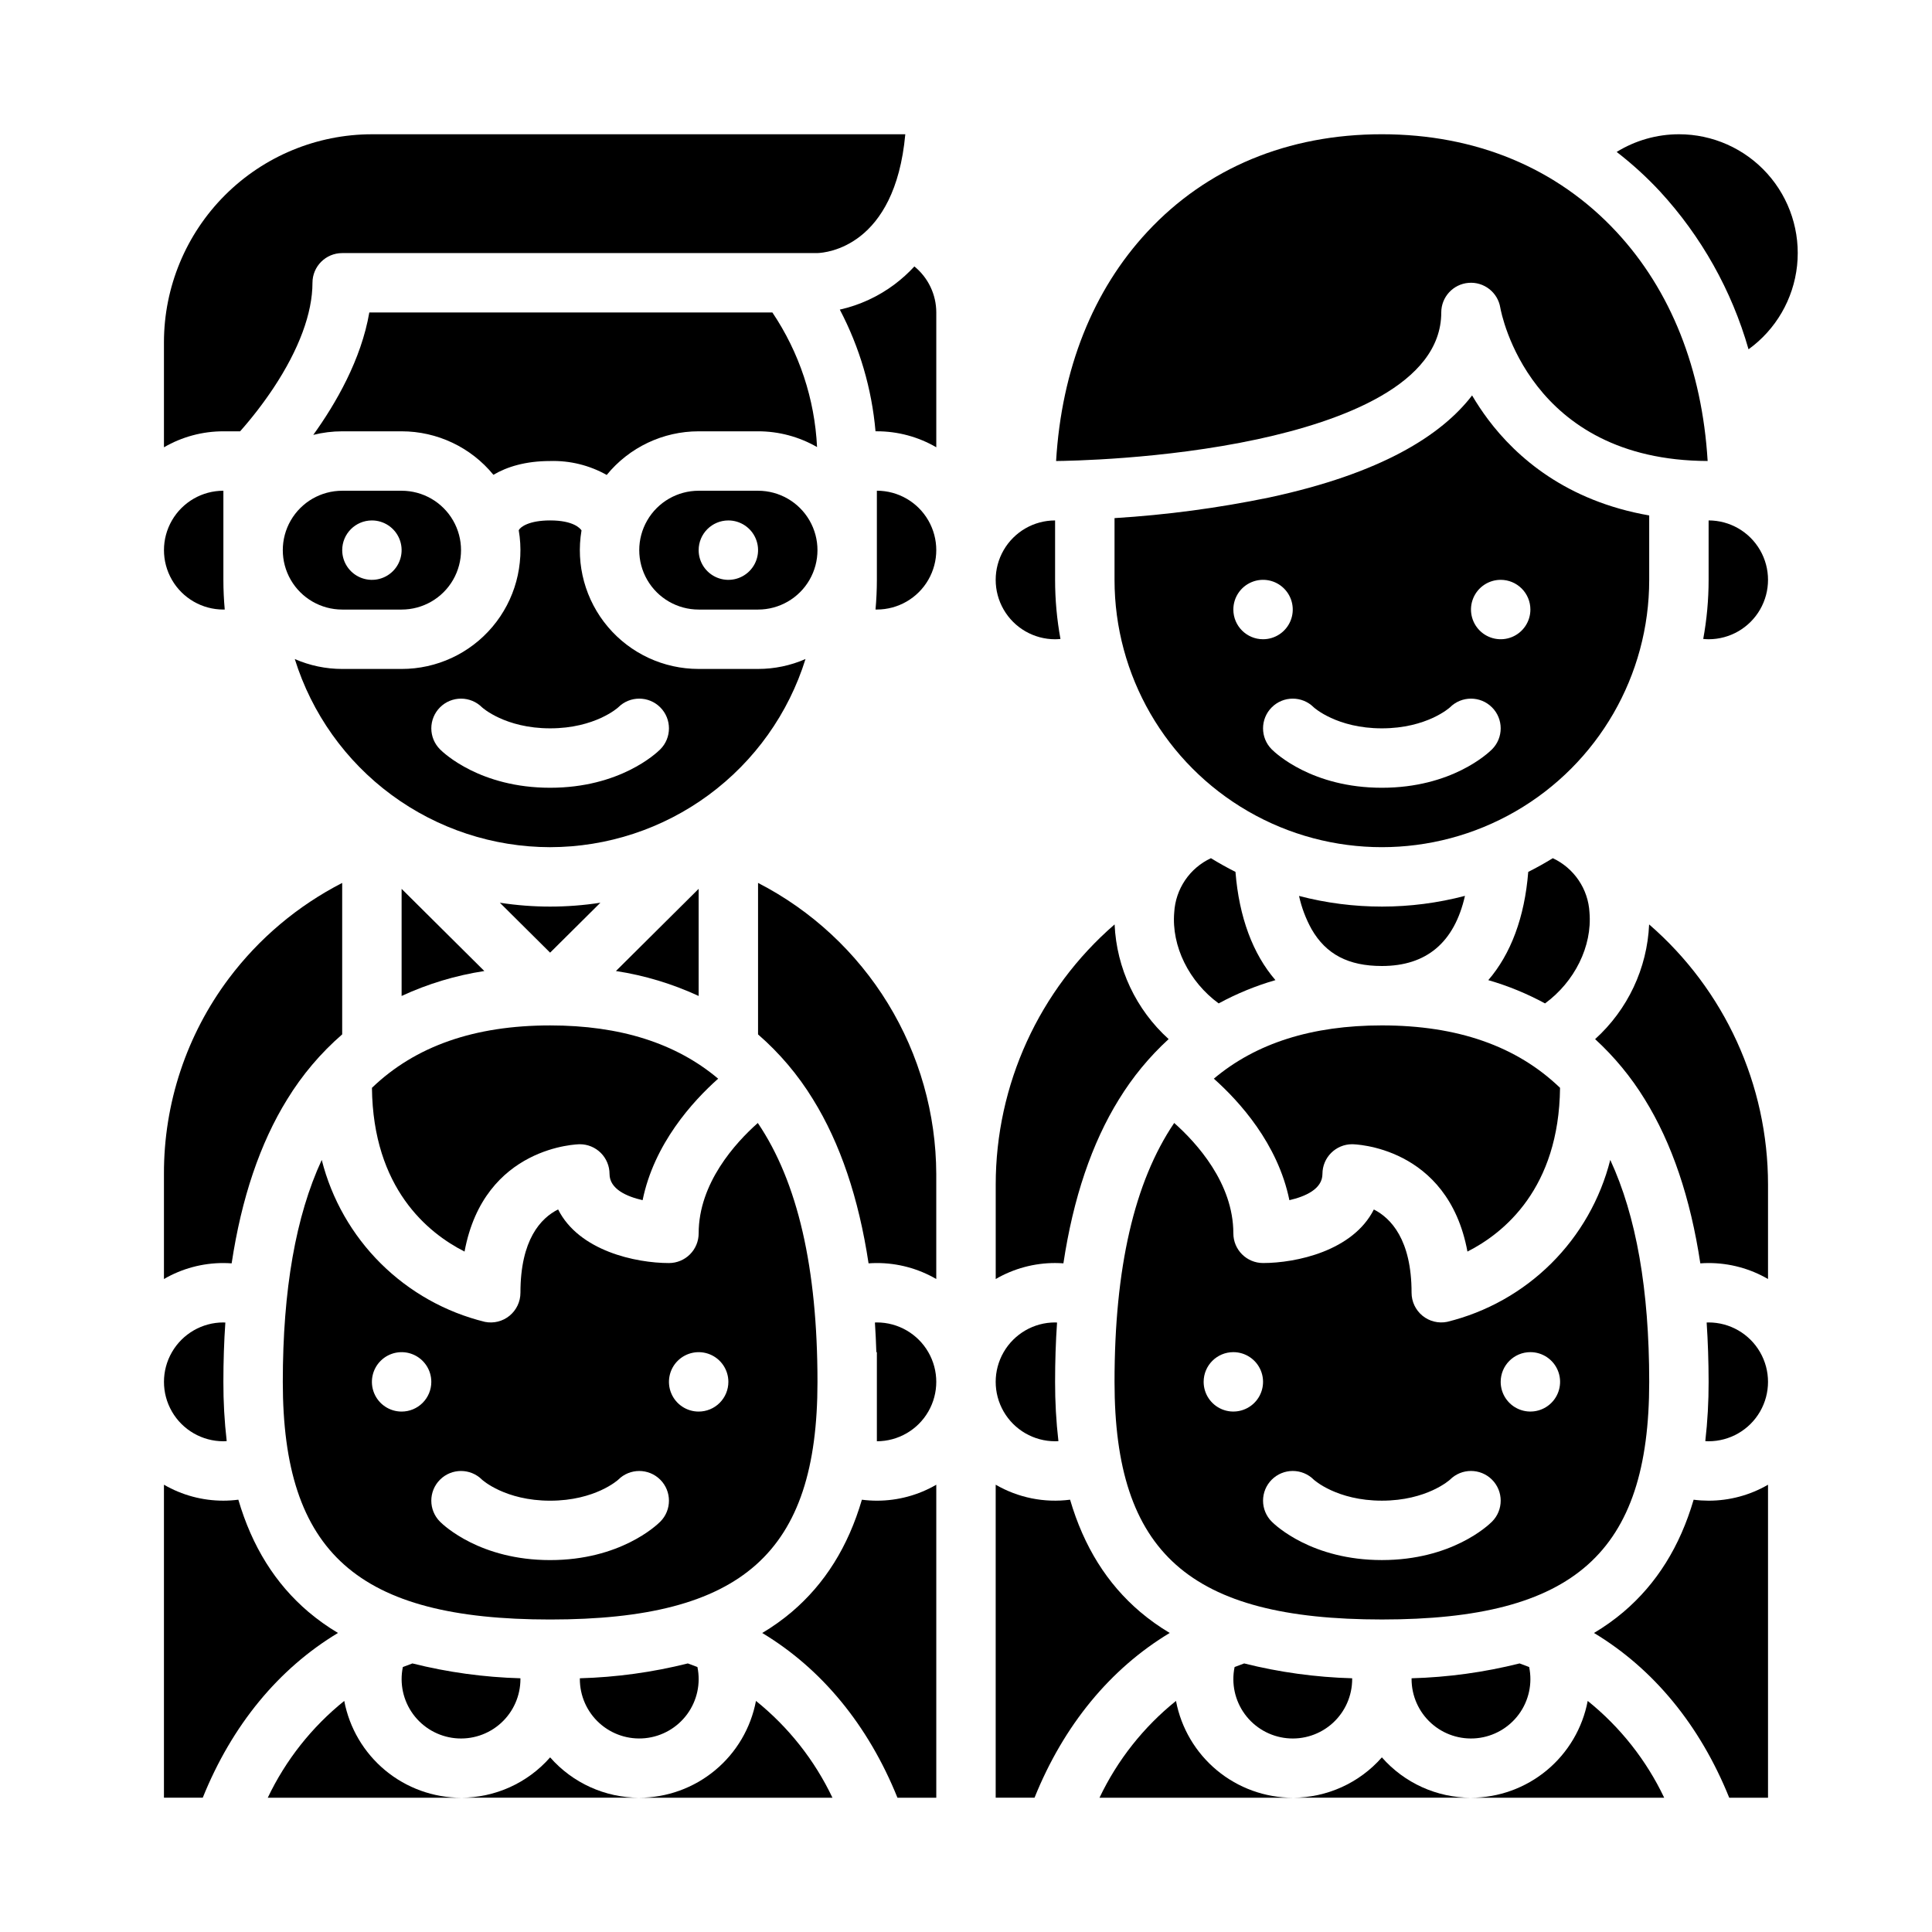
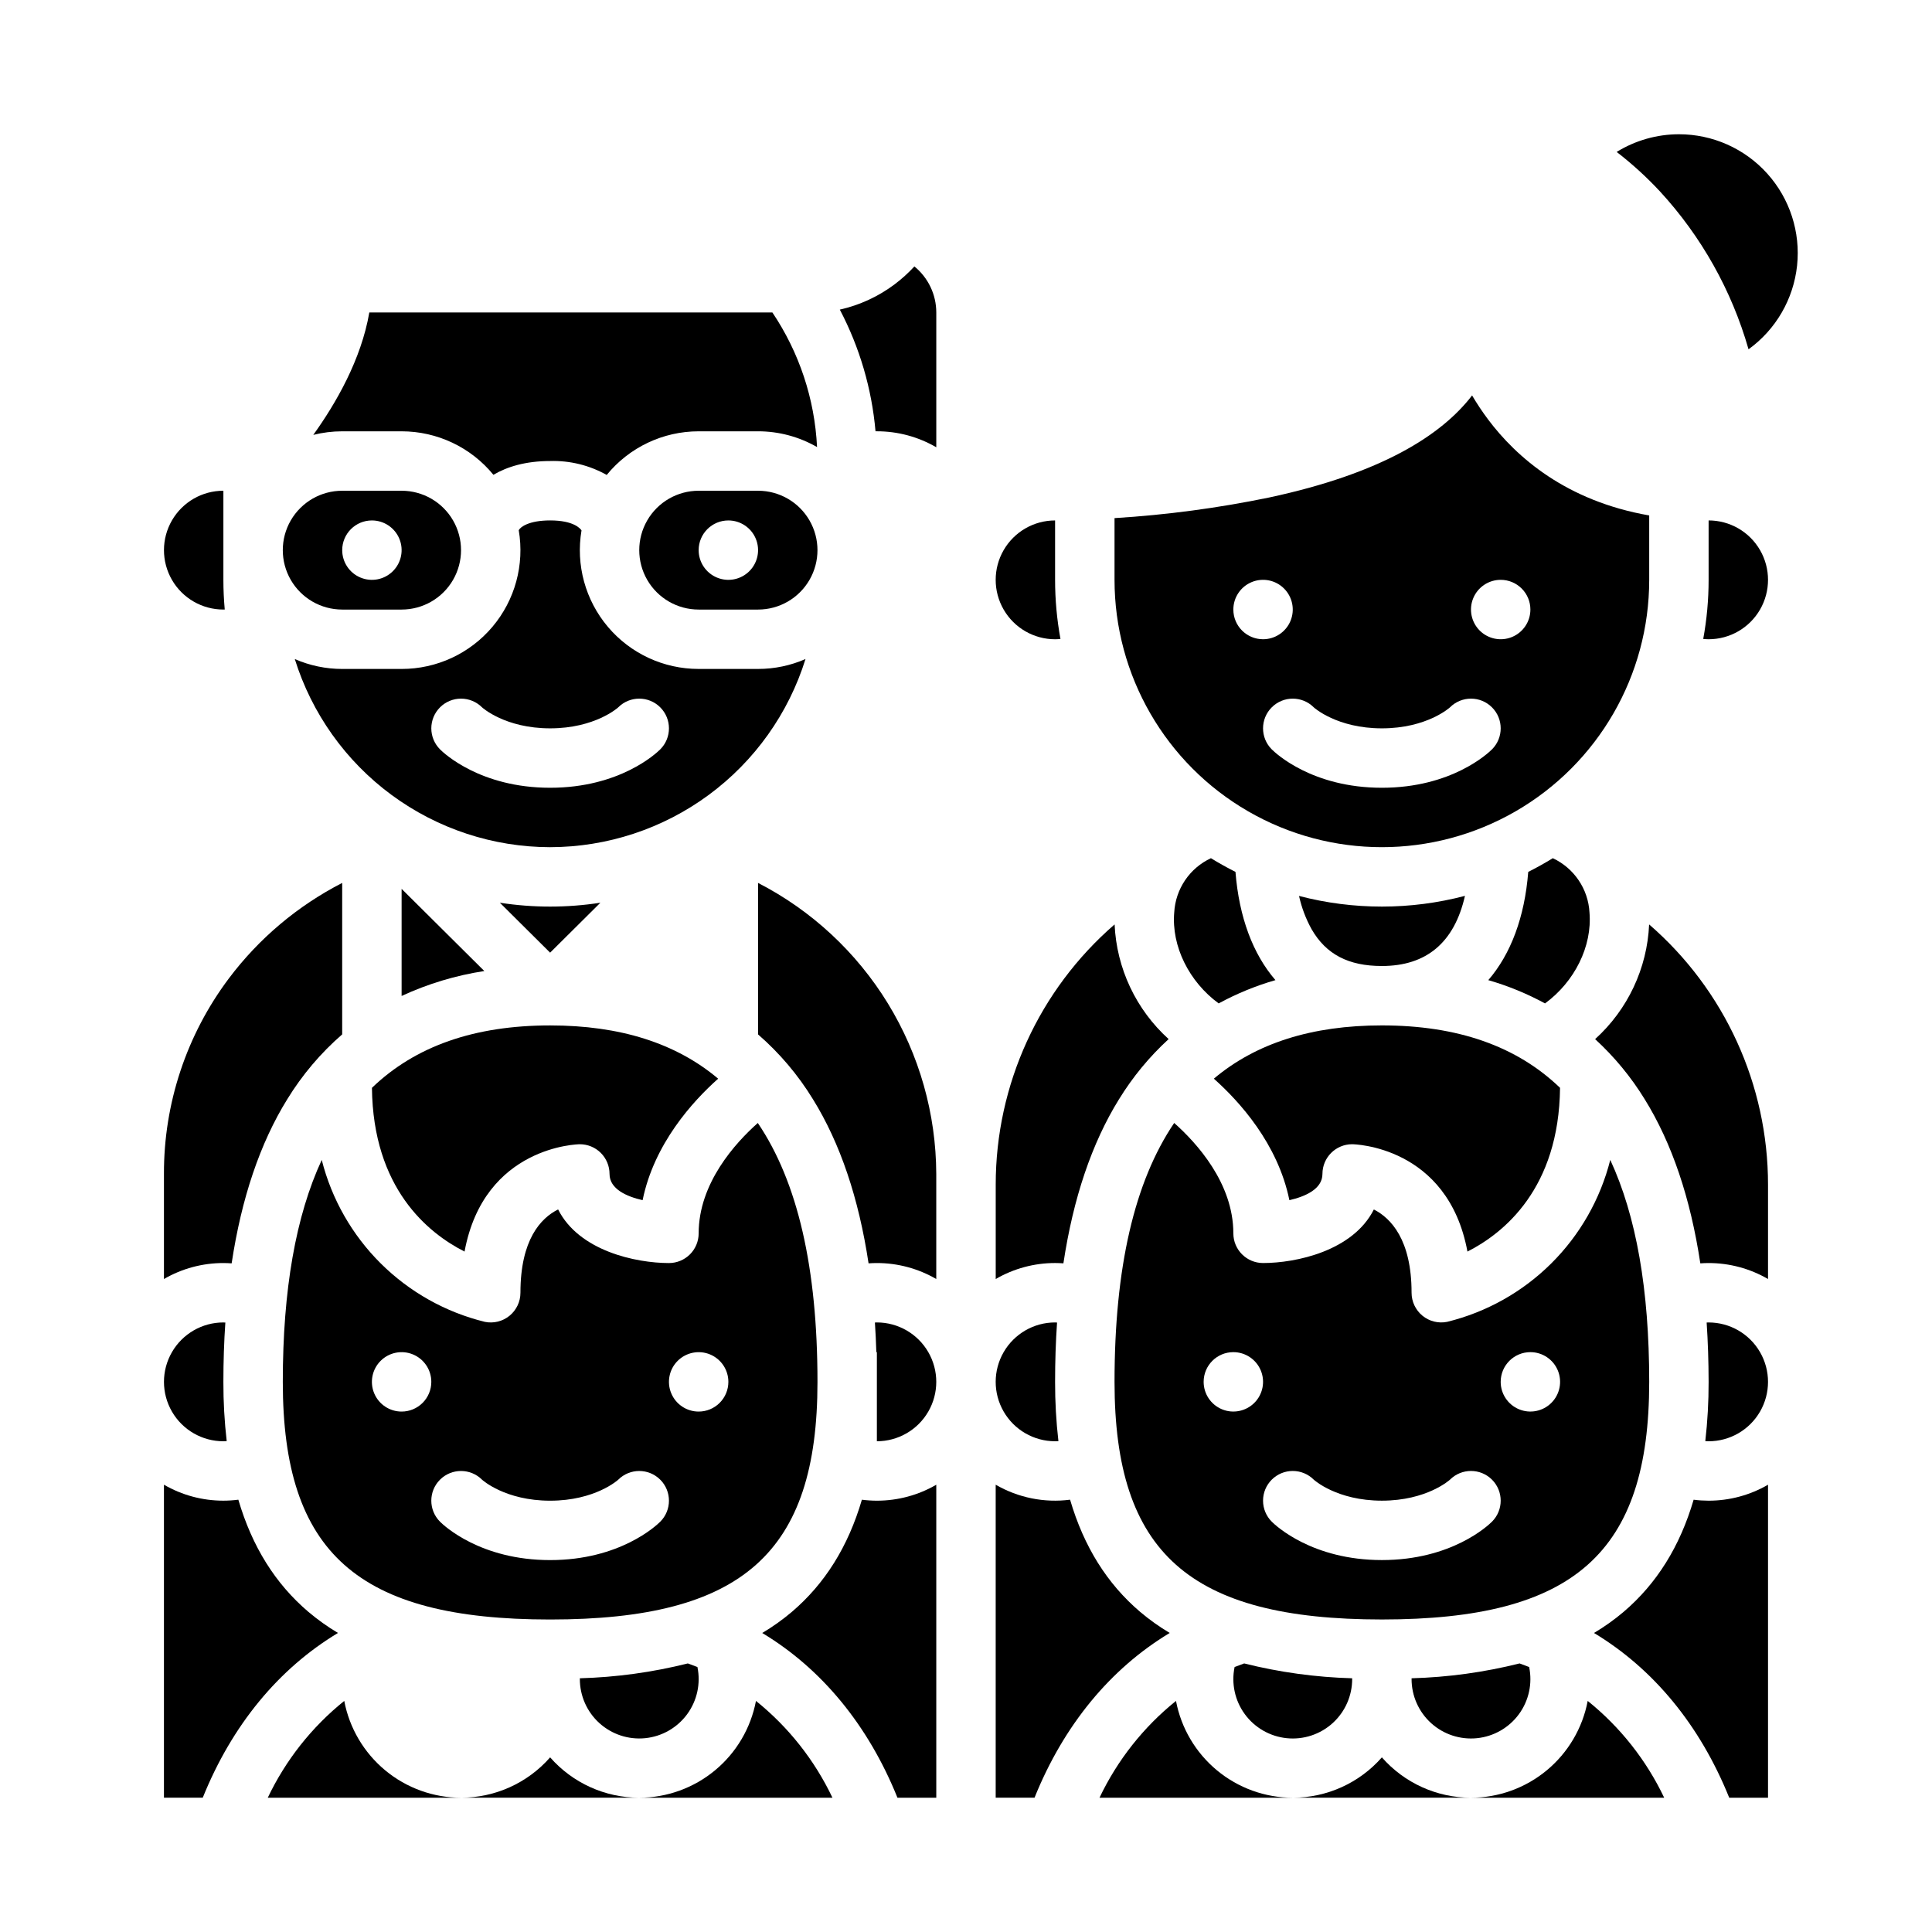
<svg xmlns="http://www.w3.org/2000/svg" fill="#000000" width="800px" height="800px" version="1.1" viewBox="144 144 512 512">
  <g>
-     <path d="m307.23 401.33c7.582 1.164 14.961 3.387 21.918 6.609v-28.387z" />
    <path d="m303.11 383.23c-8.828 1.367-17.816 1.367-26.645 0l13.32 13.234z" />
    <path d="m205.39 478.8c2.606-17.273 7.519-31.836 14.727-43.473 3.945-6.445 8.855-12.25 14.566-17.207v-40.133c-11.801 6.055-22.07 14.707-30.035 25.309-11.215 14.938-17.254 33.125-17.199 51.805v27.852c4.781-2.777 10.215-4.238 15.746-4.234 0.734 0 1.465 0.035 2.195 0.082z" />
    <path d="m510.21 400c11.84 0 19.215-6.242 22.02-18.586-14.41 3.781-29.555 3.789-43.973 0.02 0.68 3.086 1.801 6.059 3.332 8.82 3.828 6.648 9.746 9.746 18.621 9.746z" />
    <path d="m297.67 588.76c0 0.055-0.008 0.113-0.008 0.168h0.004c-0.012 4.461 1.867 8.715 5.168 11.707 3.305 2.996 7.723 4.449 12.156 4 4.438-0.449 8.473-2.758 11.113-6.352 2.637-3.594 3.625-8.137 2.723-12.504-0.84-0.336-1.688-0.652-2.543-0.953-9.367 2.348-18.961 3.664-28.613 3.934z" />
    <path d="m267.11 475.68c5.199-28.082 30.266-28.445 30.551-28.445 2.086 0 4.09 0.828 5.566 2.305 1.473 1.477 2.305 3.481 2.305 5.566 0 4.012 4.551 5.988 8.766 6.953 3.051-14.969 13.266-26.188 20.02-32.199-11.203-9.426-26.012-14.113-44.531-14.113-20.043 0-35.738 5.484-47.219 16.539 0.289 26.641 14.824 38.469 24.543 43.395z" />
    <path d="m360.64 510.21c0-30.168-5.231-52.965-15.812-68.609-5.934 5.269-15.676 15.949-15.676 29.25 0 2.086-0.828 4.09-2.305 5.566-1.477 1.477-3.477 2.305-5.566 2.305-8.773 0-23.84-3.203-29.375-14.211-4.582 2.297-9.984 7.988-9.984 22.082 0 2.359-1.059 4.594-2.883 6.09-1.82 1.496-4.219 2.094-6.531 1.629-10.426-2.555-19.957-7.898-27.574-15.457-7.621-7.562-13.035-17.055-15.668-27.461-6.894 14.871-10.32 34.43-10.32 58.816 0 45.32 19.863 62.977 70.848 62.977 50.984 0 70.848-17.656 70.848-62.977zm-110.21 7.871c-3.184 0-6.055-1.918-7.273-4.859s-0.543-6.328 1.707-8.578 5.637-2.926 8.578-1.707 4.859 4.09 4.859 7.273c0 2.086-0.828 4.09-2.305 5.566-1.477 1.477-3.477 2.305-5.566 2.305zm68.543 29.184c-1.039 1.039-10.711 10.176-29.184 10.176-18.473 0-28.141-9.137-29.184-10.176h0.004c-3.078-3.074-3.078-8.059-0.004-11.133 3.074-3.074 8.062-3.074 11.137 0 0.055 0.055 6.102 5.566 18.051 5.566s17.992-5.512 18.051-5.566h-0.004c3.074-3.074 8.059-3.074 11.133 0 3.074 3.074 3.074 8.059 0 11.133zm10.176-29.184c-3.184 0-6.051-1.918-7.269-4.859s-0.547-6.328 1.703-8.578c2.254-2.25 5.641-2.926 8.582-1.707 2.941 1.219 4.859 4.09 4.859 7.273 0 2.086-0.832 4.09-2.309 5.566-1.473 1.477-3.477 2.305-5.566 2.305z" />
-     <path d="m250.76 585.78c-0.906 4.367 0.086 8.914 2.723 12.508s6.676 5.902 11.109 6.352c4.438 0.449 8.855-1.004 12.16-4 3.305-2.996 5.18-7.25 5.168-11.711 0-0.055-0.008-0.113-0.008-0.168-9.652-0.27-19.246-1.586-28.617-3.934-0.852 0.301-1.699 0.617-2.535 0.953z" />
    <path d="m250.43 407.94c6.961-3.223 14.34-5.445 21.922-6.609l-21.922-21.777z" />
    <path d="m344.89 377.98v40.148c5.707 4.953 10.617 10.754 14.562 17.199 7.207 11.637 12.121 26.199 14.727 43.473 0.73-0.051 1.461-0.082 2.195-0.082h0.004c5.527-0.004 10.961 1.457 15.742 4.234v-27.848c-0.055-15.945-4.488-31.574-12.816-45.176-8.328-13.598-20.234-24.652-34.414-31.949z" />
    <path d="m485.7 462.06c4.207-0.969 8.762-2.941 8.762-6.957 0-4.348 3.527-7.871 7.875-7.871 0.281 0 25.352 0.359 30.551 28.449 9.703-4.922 24.254-16.742 24.539-43.395-11.48-11.059-27.176-16.543-47.219-16.543-18.52 0-33.328 4.688-44.527 14.117 6.754 6.008 16.965 17.23 20.02 32.199z" />
    <path d="m376.38 494.46c-0.176 0-0.344 0.02-0.52 0.023 0.172 2.566 0.297 5.184 0.379 7.848l0.141 0.004v23.617-0.004c5.625 0 10.82-3 13.633-7.871s2.812-10.871 0-15.742c-2.812-4.871-8.008-7.875-13.633-7.875z" />
    <path d="m372.41 541.44c-3.641 12.418-9.801 22.273-18.598 29.754-2.445 2.066-5.062 3.93-7.812 5.566 15.73 9.457 28.09 24.43 35.836 43.66l10.289-0.004v-82.949c-4.781 2.777-10.211 4.234-15.742 4.231-1.328-0.004-2.656-0.09-3.973-0.258z" />
    <path d="m235.23 594.76c-8.602 6.918-15.531 15.688-20.27 25.656h51.211c-7.34-0.008-14.441-2.578-20.09-7.262-5.644-4.684-9.484-11.188-10.852-18.395z" />
    <path d="m289.79 609.72c-5.965 6.797-14.57 10.695-23.613 10.691h47.23c-9.043 0.004-17.652-3.894-23.617-10.691z" />
    <path d="m233.57 576.75c-2.75-1.637-5.363-3.496-7.809-5.562-8.797-7.477-14.957-17.336-18.598-29.754-1.316 0.168-2.641 0.254-3.969 0.258-5.531 0.004-10.965-1.453-15.746-4.231v82.949h10.285c7.746-19.227 20.105-34.203 35.836-43.66z" />
    <path d="m344.34 594.76c-1.367 7.207-5.203 13.715-10.852 18.395-5.648 4.684-12.75 7.254-20.086 7.262h51.207c-4.738-9.969-11.668-18.738-20.27-25.656z" />
    <path d="m203.2 525.95c0.297 0 0.586-0.031 0.879-0.047v0.004c-0.602-5.211-0.895-10.453-0.879-15.699 0-5.434 0.172-10.676 0.52-15.719-0.172-0.008-0.344-0.023-0.52-0.023v-0.004c-5.625 0-10.824 3.004-13.637 7.875-2.812 4.871-2.812 10.871 0 15.742s8.012 7.871 13.637 7.871z" />
    <path d="m423.61 313.41c0.48 0 0.953-0.035 1.426-0.078-0.949-5.168-1.426-10.41-1.426-15.664v-15.746c-5.625 0-10.82 3-13.633 7.871-2.812 4.871-2.812 10.875 0 15.746s8.008 7.871 13.633 7.871z" />
-     <path d="m376.38 297.66c0 2.656-0.125 5.277-0.359 7.871h0.359c5.625 0 10.82-3 13.633-7.871 2.812-4.875 2.812-10.875 0-15.746-2.812-4.871-8.008-7.871-13.633-7.871z" />
    <path d="m366.56 226.05c5.258 10.016 8.473 20.977 9.461 32.246h0.363c5.531-0.004 10.961 1.457 15.742 4.238v-35.727c-0.004-4.731-2.137-9.211-5.805-12.199-1.59 1.727-3.336 3.309-5.215 4.723-4.316 3.246-9.273 5.535-14.547 6.719z" />
    <path d="m289.79 368.51c15.121-0.02 29.84-4.867 42.012-13.836 12.172-8.965 21.164-21.59 25.664-36.023-3.965 1.734-8.246 2.629-12.57 2.625h-15.746c-9.266 0.008-18.066-4.07-24.047-11.145-5.984-7.078-8.547-16.434-6.996-25.57-0.332-0.508-2.09-2.644-8.316-2.644-5.547 0-7.867 1.695-8.324 2.598h0.004c1.562 9.141-0.988 18.508-6.973 25.598-5.984 7.09-14.789 11.172-24.066 11.164h-15.742c-4.328 0.004-8.605-0.891-12.57-2.625 4.5 14.434 13.488 27.059 25.66 36.023 12.176 8.969 26.895 13.816 42.012 13.836zm-29.184-37.055 0.004-0.004c1.473-1.477 3.477-2.305 5.566-2.305 2.086 0 4.09 0.828 5.566 2.305 0.055 0.055 6.102 5.566 18.051 5.566s17.996-5.512 18.051-5.566h-0.004c3.074-3.074 8.059-3.074 11.133 0.004 3.074 3.074 3.074 8.059 0 11.133-1.039 1.039-10.711 10.176-29.184 10.176-18.473 0-28.141-9.137-29.184-10.176h0.004c-1.477-1.477-2.309-3.481-2.309-5.566 0-2.09 0.832-4.094 2.309-5.57z" />
    <path d="m203.2 274.05c-5.625 0-10.824 3-13.637 7.871-2.812 4.871-2.812 10.871 0 15.746 2.812 4.871 8.012 7.871 13.637 7.871h0.359c-0.234-2.594-0.359-5.215-0.359-7.871z" />
    <path d="m234.69 305.54h15.742c5.625 0 10.824-3 13.637-7.871 2.812-4.875 2.812-10.875 0-15.746-2.812-4.871-8.012-7.871-13.637-7.871h-15.742c-5.625 0-10.824 3-13.637 7.871-2.812 4.871-2.812 10.871 0 15.746 2.812 4.871 8.012 7.871 13.637 7.871zm7.871-23.617c3.184 0 6.055 1.918 7.273 4.859s0.543 6.328-1.707 8.578c-2.254 2.254-5.637 2.926-8.578 1.707s-4.859-4.09-4.859-7.273c0-4.348 3.523-7.871 7.871-7.871z" />
    <path d="m344.89 258.3c5.488-0.004 10.883 1.438 15.637 4.176-0.621-12.742-4.715-25.074-11.836-35.664h-106.82c-2.141 12.484-8.871 24.129-14.848 32.438h-0.004c2.508-0.629 5.082-0.949 7.668-0.949h15.742c9.43 0 18.363 4.231 24.332 11.527 3.613-2.133 8.512-3.652 15.027-3.652 5.242-0.156 10.426 1.121 14.996 3.691 5.973-7.32 14.918-11.566 24.363-11.566z" />
-     <path d="m234.69 211.07h125.88c2.379-0.074 20.613-1.617 23.344-31.488h-141.36c-14.609 0.016-28.617 5.828-38.945 16.156-10.332 10.332-16.145 24.34-16.16 38.949v27.852c4.781-2.781 10.215-4.242 15.746-4.238h4.438c3.215-3.625 6.172-7.469 8.855-11.5 6.754-10.199 10.32-19.832 10.32-27.859 0-4.348 3.527-7.871 7.875-7.871z" />
    <path d="m329.15 305.54h15.746c5.625 0 10.82-3 13.633-7.871 2.812-4.875 2.812-10.875 0-15.746-2.812-4.871-8.008-7.871-13.633-7.871h-15.746c-5.621 0-10.82 3-13.633 7.871-2.812 4.871-2.812 10.871 0 15.746 2.812 4.871 8.012 7.871 13.633 7.871zm7.871-23.617h0.004c3.184 0 6.055 1.918 7.273 4.859 1.215 2.941 0.543 6.328-1.707 8.578-2.254 2.254-5.637 2.926-8.578 1.707-2.945-1.219-4.863-4.09-4.863-7.273 0-4.348 3.527-7.871 7.875-7.871z" />
    <path d="m471.18 585.78c-0.906 4.367 0.082 8.914 2.719 12.508s6.676 5.902 11.113 6.352 8.855-1.004 12.16-4c3.301-2.996 5.18-7.25 5.168-11.711 0-0.055-0.008-0.113-0.008-0.168-9.652-0.27-19.25-1.586-28.617-3.934-0.855 0.301-1.699 0.617-2.535 0.953z" />
    <path d="m588.93 179.58c-5.824 0.004-11.535 1.629-16.496 4.684 4.09 3.156 7.914 6.641 11.438 10.426 10.996 11.934 19.047 26.273 23.508 41.879 7.238-5.234 11.914-13.293 12.863-22.176 0.945-8.879-1.922-17.742-7.894-24.383-5.973-6.644-14.484-10.434-23.418-10.43z" />
    <path d="m596.8 281.92v15.746c0 5.25-0.477 10.492-1.426 15.66 0.473 0.043 0.941 0.082 1.422 0.082h0.004c5.625 0 10.82-3 13.633-7.871s2.812-10.875 0-15.746c-2.812-4.871-8.008-7.871-13.633-7.871z" />
-     <path d="m572.34 205.41c-15.727-16.898-37.215-25.832-62.133-25.832s-46.406 8.934-62.133 25.836c-14.461 15.539-22.738 36.43-24.199 60.758 2.754-0.023 28.312-0.367 53.398-5.773 22.207-4.785 48.676-14.5 48.676-33.59 0-4.098 3.141-7.512 7.223-7.848 4.086-0.34 7.746 2.512 8.418 6.555 0.285 1.621 7.688 40.508 54.953 40.652-1.469-24.324-9.742-45.215-24.203-60.758z" />
    <path d="m565.23 385.79c-0.172-3.051-1.164-5.996-2.879-8.523-1.711-2.531-4.078-4.547-6.848-5.836-2.109 1.301-4.277 2.512-6.504 3.633-0.957 12.047-4.625 21.77-10.59 28.688l0.004-0.004c5.219 1.504 10.262 3.574 15.035 6.168 7.824-5.727 12.547-15.129 11.781-24.125z" />
    <path d="m518.09 588.76c0 0.055-0.008 0.113-0.008 0.168-0.012 4.461 1.867 8.715 5.168 11.711 3.305 2.996 7.723 4.449 12.16 4s8.473-2.758 11.113-6.352c2.637-3.594 3.625-8.141 2.719-12.508-0.836-0.336-1.684-0.652-2.535-0.953-9.367 2.348-18.965 3.668-28.617 3.934z" />
    <path d="m439.38 388.98c-20.016 17.328-31.512 42.504-31.504 68.98v24.992c4.781-2.777 10.215-4.242 15.742-4.238 0.738 0 1.469 0.035 2.195 0.082 2.606-17.273 7.519-31.836 14.727-43.473h0.004c3.621-5.902 8.047-11.273 13.156-15.953-8.645-7.809-13.801-18.754-14.32-30.391z" />
    <path d="m423.61 494.46c-5.625 0-10.82 3.004-13.633 7.875-2.812 4.871-2.812 10.871 0 15.742s8.008 7.871 13.633 7.871c0.297 0 0.59-0.012 0.879-0.027l0.004 0.004c-0.602-5.219-0.895-10.465-0.883-15.719 0-5.434 0.172-10.672 0.52-15.715-0.172-0.008-0.344-0.031-0.52-0.031z" />
    <path d="m453.99 576.75c-2.75-1.637-5.363-3.496-7.809-5.562-8.797-7.477-14.957-17.336-18.598-29.754-6.832 0.883-13.762-0.516-19.715-3.973v82.949h10.293c7.746-19.227 20.102-34.203 35.828-43.66z" />
    <path d="m464.91 371.43c-2.769 1.289-5.137 3.305-6.848 5.832-1.711 2.531-2.707 5.477-2.879 8.523-0.77 8.992 3.953 18.402 11.777 24.129 4.777-2.594 9.82-4.664 15.043-6.172-5.965-6.914-9.629-16.637-10.59-28.684-2.223-1.117-4.391-2.328-6.504-3.629z" />
    <path d="m510.21 573.18c50.984 0 70.848-17.656 70.848-62.977 0-24.387-3.426-43.945-10.32-58.816-2.633 10.406-8.047 19.898-15.664 27.461-7.617 7.559-17.152 12.902-27.574 15.457-2.312 0.465-4.711-0.133-6.535-1.629-1.824-1.496-2.883-3.731-2.883-6.09 0-14.082-5.496-19.77-9.996-22.062-5.539 10.992-20.598 14.191-29.363 14.191-4.348 0-7.871-3.523-7.871-7.871 0-13.301-9.742-23.977-15.676-29.246-10.582 15.641-15.812 38.438-15.812 68.605 0 45.32 19.863 62.977 70.848 62.977zm39.359-70.848c3.184 0 6.055 1.918 7.273 4.859 1.219 2.941 0.543 6.328-1.707 8.578s-5.637 2.926-8.578 1.707c-2.941-1.219-4.859-4.09-4.859-7.273 0-4.348 3.523-7.871 7.871-7.871zm-68.543 33.793c1.477-1.477 3.481-2.305 5.566-2.305 2.09 0 4.09 0.828 5.566 2.305 0.055 0.055 6.102 5.566 18.051 5.566s17.992-5.512 18.051-5.566c3.074-3.074 8.059-3.074 11.133 0 3.074 3.074 3.074 8.059 0 11.133-1.043 1.043-10.711 10.176-29.184 10.176-18.473 0-28.141-9.137-29.184-10.176-1.477-1.477-2.305-3.481-2.305-5.566 0-2.09 0.828-4.09 2.305-5.566zm-10.176-33.793c3.184 0 6.055 1.918 7.273 4.859 1.219 2.941 0.543 6.328-1.707 8.578-2.254 2.25-5.637 2.926-8.578 1.707-2.941-1.219-4.859-4.09-4.859-7.273 0-4.348 3.523-7.871 7.871-7.871z" />
    <path d="m455.65 594.76c-8.602 6.918-15.531 15.688-20.27 25.656h51.207c-7.336-0.008-14.438-2.578-20.086-7.262-5.648-4.684-9.484-11.188-10.852-18.395z" />
    <path d="m538.35 255.15c-1.527-2.039-2.938-4.16-4.231-6.356-8.121 10.574-24.07 20.684-53.754 27.043h0.004c-13.523 2.793-27.227 4.621-41.008 5.469v16.355c0 25.309 13.504 48.699 35.422 61.355 21.922 12.656 48.93 12.656 70.852 0 21.918-12.656 35.422-36.047 35.422-61.355v-17.062c-22.008-3.84-35.191-15.43-42.707-25.449zm-67.5 50.383c0-3.184 1.918-6.055 4.859-7.273 2.941-1.219 6.328-0.547 8.578 1.707 2.25 2.25 2.926 5.637 1.707 8.578s-4.09 4.859-7.273 4.859c-4.348 0-7.871-3.523-7.871-7.871zm68.543 37.055c-1.043 1.039-10.711 10.176-29.184 10.176-18.473 0-28.141-9.137-29.184-10.176-3.074-3.074-3.074-8.059 0-11.133 3.074-3.078 8.059-3.078 11.133-0.004 0.055 0.055 6.102 5.566 18.051 5.566s17.992-5.512 18.051-5.566c3.074-3.074 8.059-3.074 11.133 0.004 3.074 3.074 3.074 8.059 0 11.133zm10.176-37.055c0 3.184-1.918 6.055-4.859 7.273-2.941 1.219-6.328 0.543-8.578-1.707-2.25-2.254-2.926-5.637-1.707-8.578 1.219-2.941 4.09-4.859 7.273-4.859 2.086 0 4.09 0.828 5.566 2.305 1.477 1.477 2.305 3.477 2.305 5.566z" />
    <path d="m566.72 419.38c5.106 4.68 9.535 10.047 13.156 15.949 7.207 11.637 12.121 26.199 14.727 43.473 0.73-0.051 1.461-0.082 2.195-0.082 5.531-0.004 10.965 1.457 15.746 4.234v-24.992c0.008-26.477-11.492-51.648-31.508-68.98-0.516 11.641-5.672 22.586-14.316 30.398z" />
    <path d="m510.21 609.72c-5.965 6.797-14.57 10.695-23.617 10.691h47.234c-9.047 0.004-17.652-3.894-23.617-10.691z" />
    <path d="m564.76 594.76c-1.367 7.207-5.207 13.711-10.852 18.395-5.648 4.684-12.75 7.254-20.086 7.262h51.207c-4.738-9.969-11.668-18.738-20.27-25.656z" />
    <path d="m592.83 541.44c-3.641 12.418-9.801 22.273-18.598 29.754-2.445 2.066-5.059 3.926-7.809 5.562 15.73 9.457 28.094 24.434 35.84 43.664l10.281-0.004v-82.949c-4.781 2.777-10.215 4.234-15.742 4.231-1.328-0.004-2.656-0.086-3.973-0.258z" />
-     <path d="m596.8 494.46c-0.176 0-0.344 0.016-0.52 0.023 0.336 5.051 0.512 10.293 0.52 15.723 0.012 5.246-0.281 10.488-0.879 15.703 0.297 0.016 0.582 0.043 0.879 0.043v-0.004c5.625 0 10.82-3 13.633-7.871s2.812-10.871 0-15.742c-2.812-4.871-8.008-7.875-13.633-7.875z" />
+     <path d="m596.8 494.46c-0.176 0-0.344 0.016-0.52 0.023 0.336 5.051 0.512 10.293 0.52 15.723 0.012 5.246-0.281 10.488-0.879 15.703 0.297 0.016 0.582 0.043 0.879 0.043c5.625 0 10.82-3 13.633-7.871s2.812-10.871 0-15.742c-2.812-4.871-8.008-7.875-13.633-7.875z" />
  </g>
</svg>